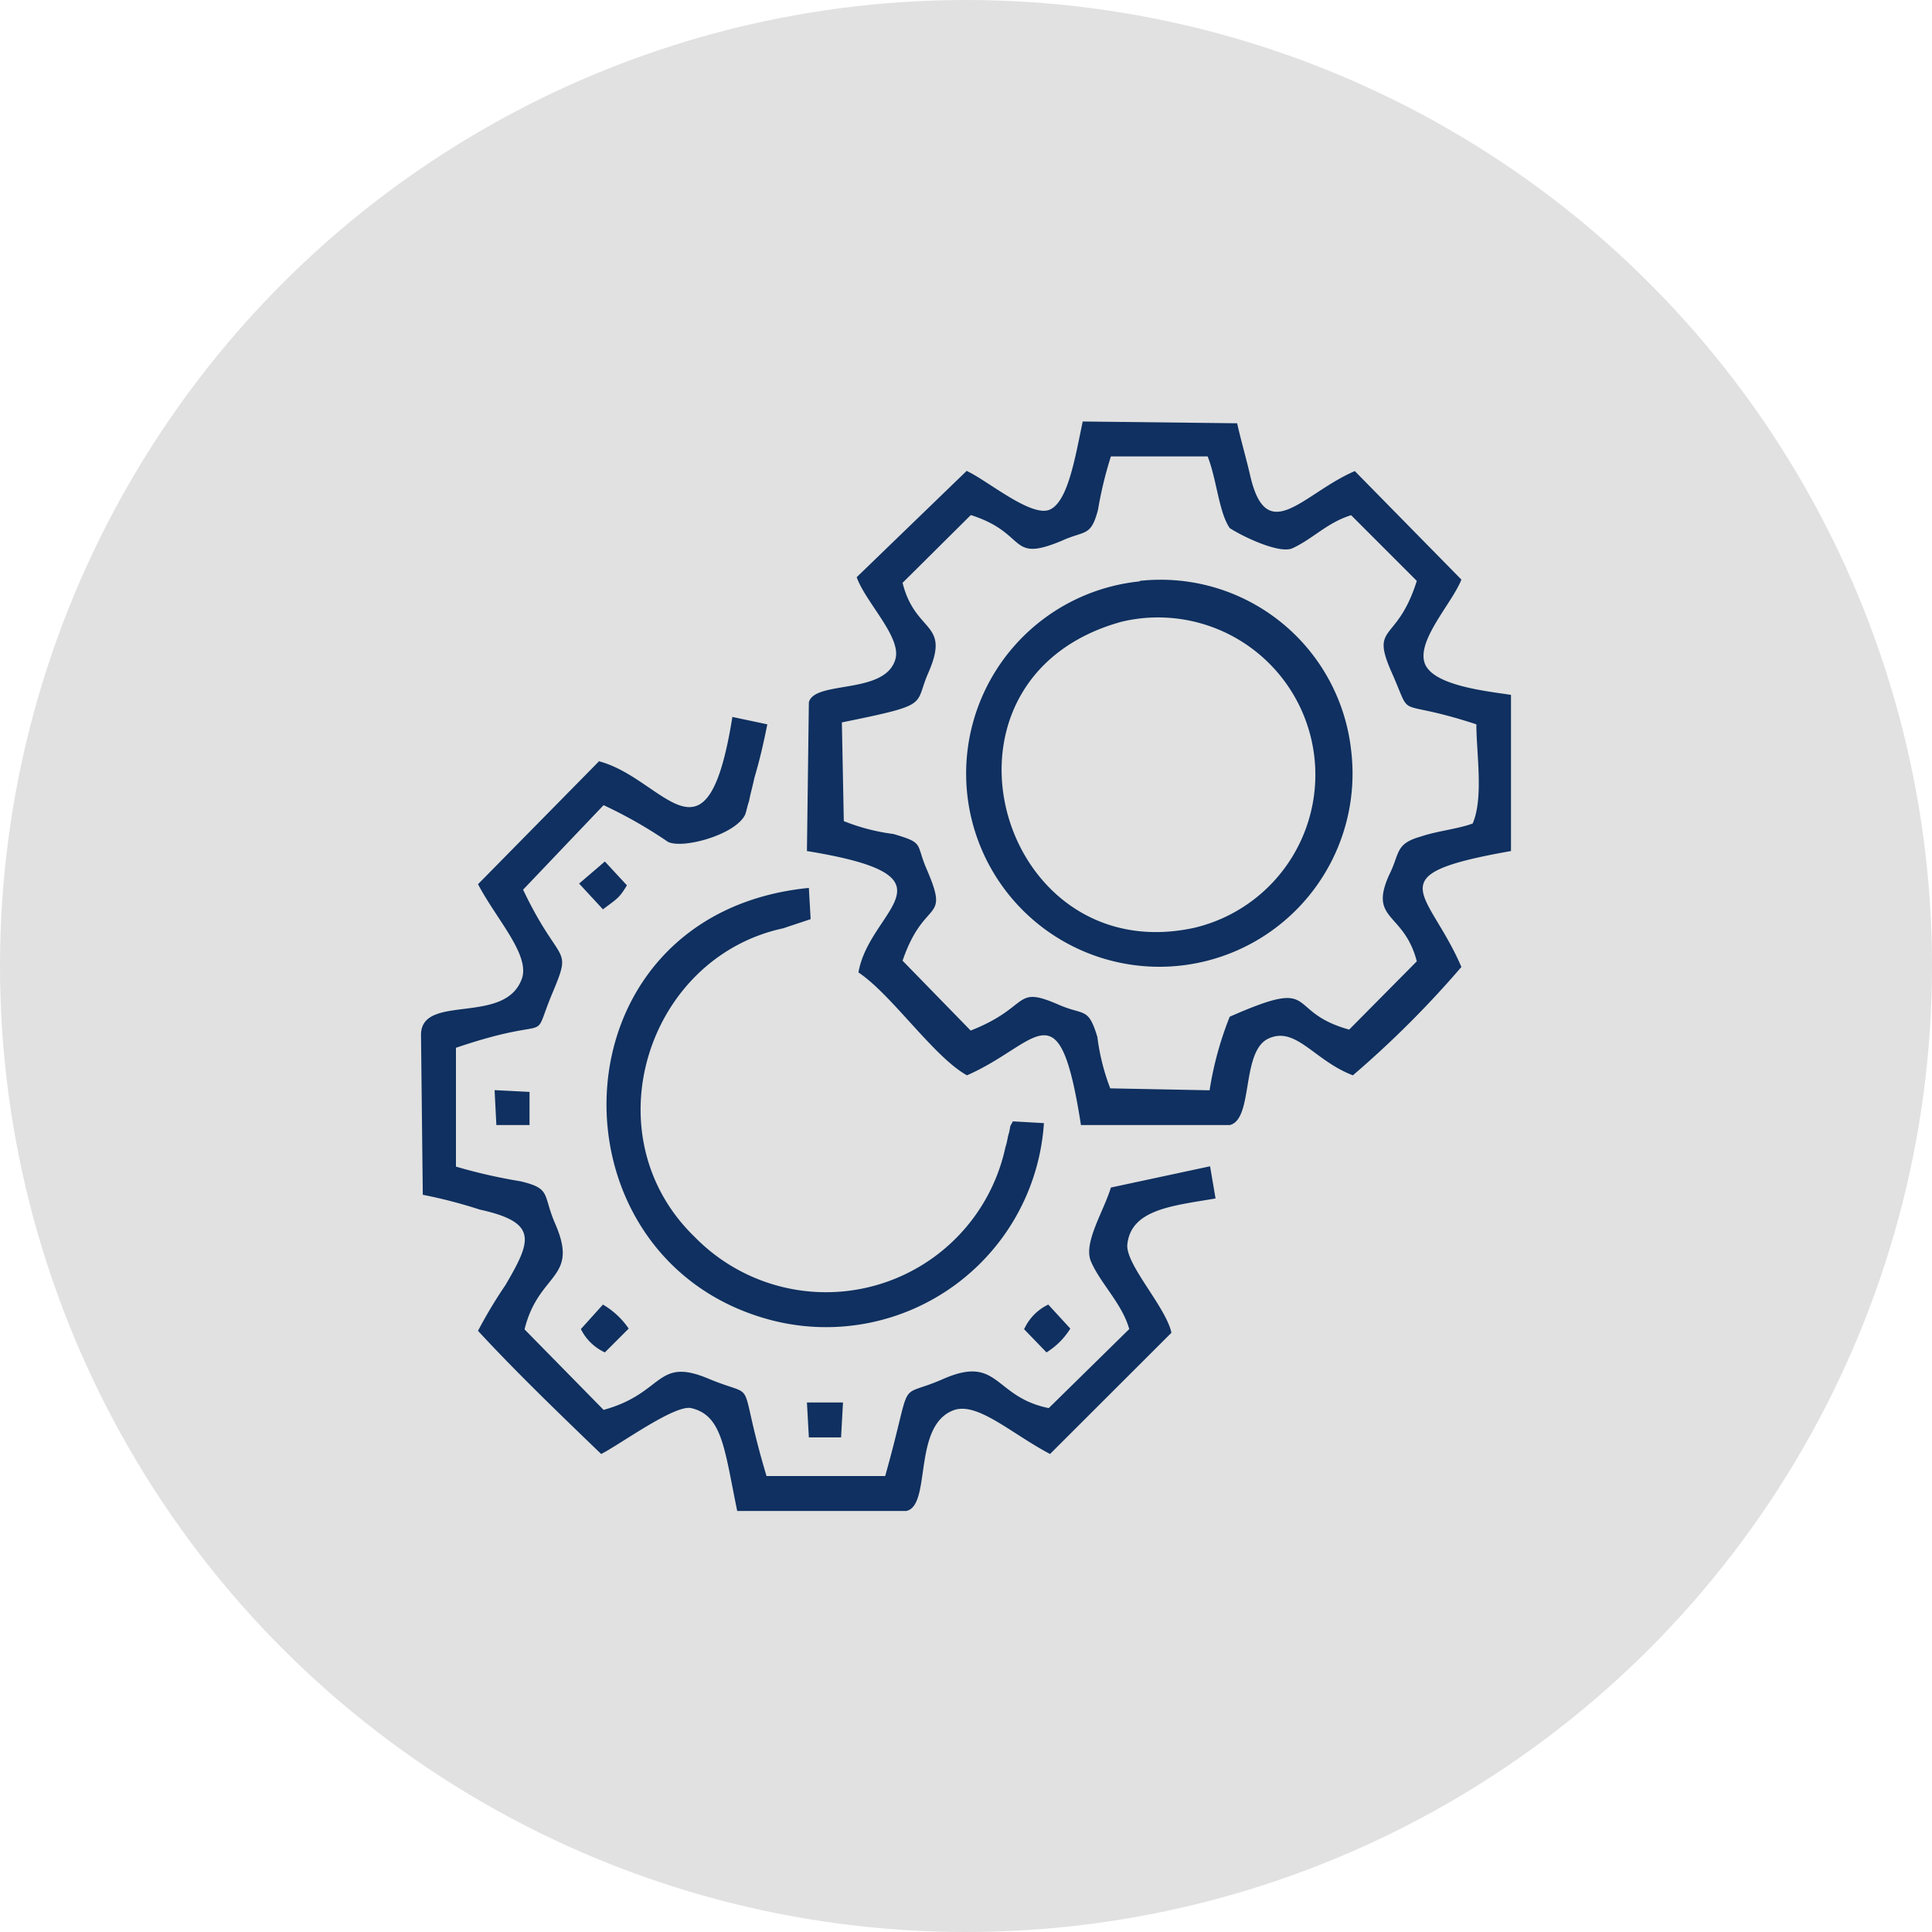
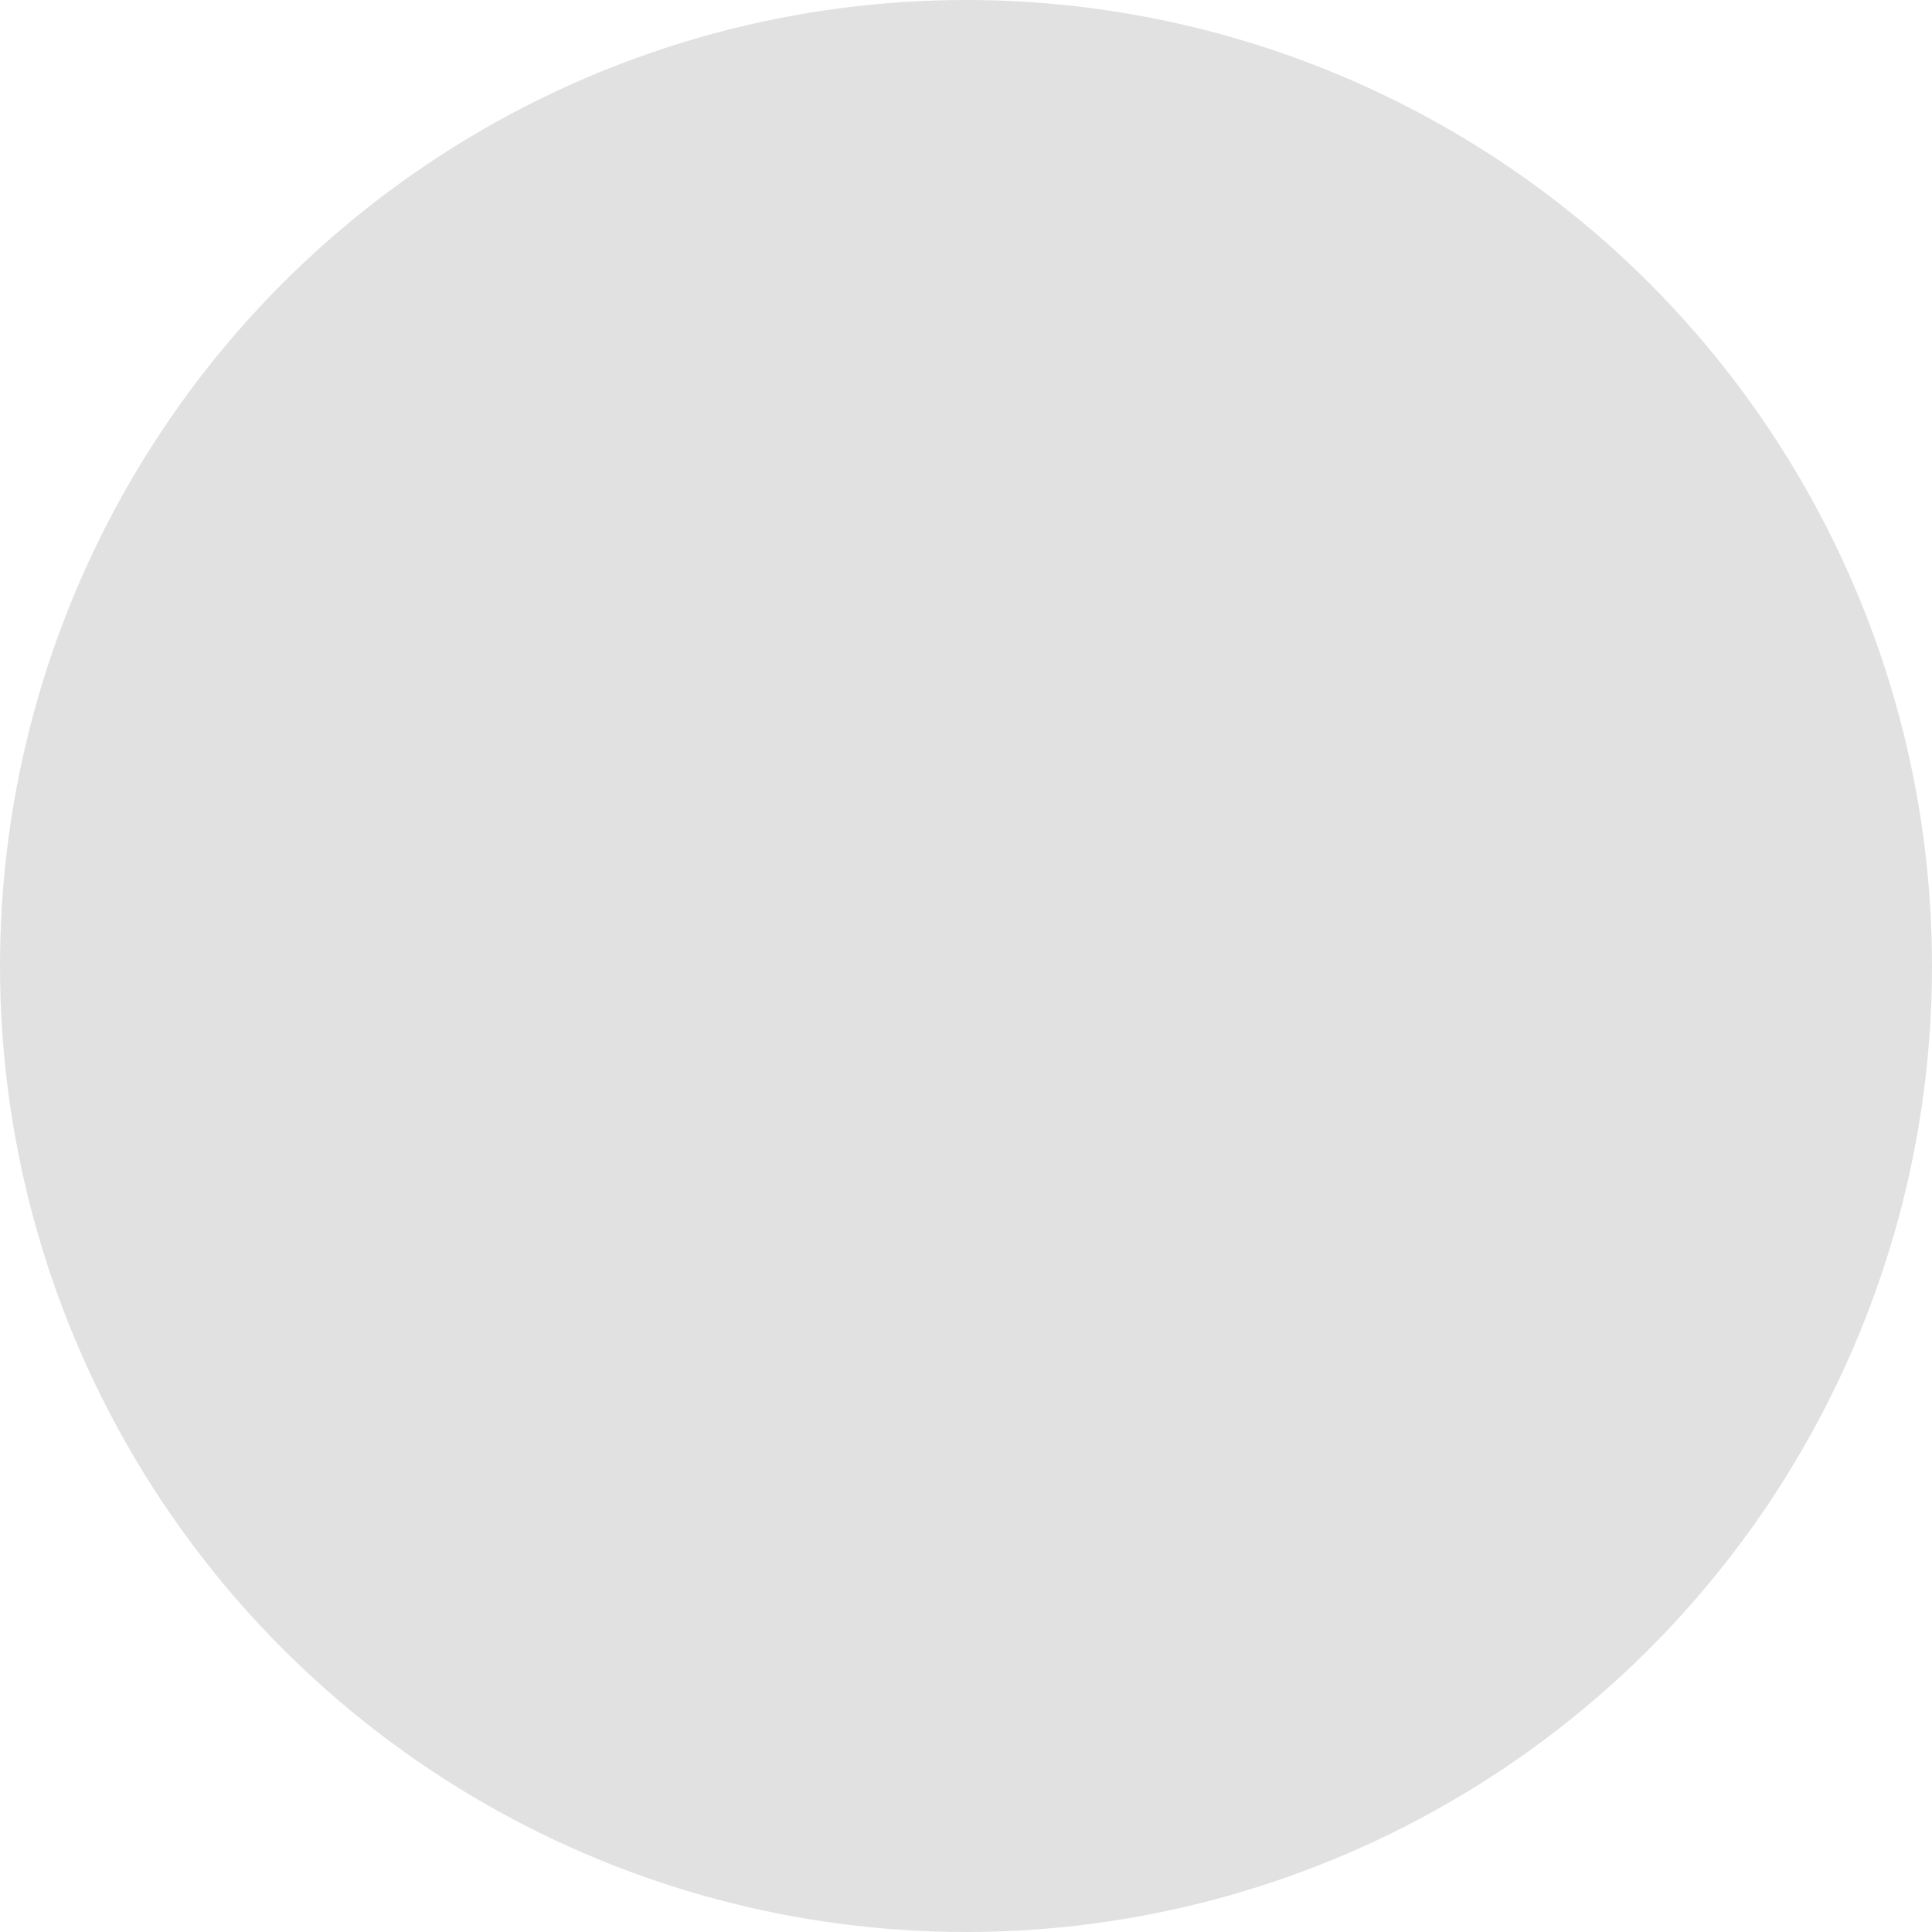
<svg xmlns="http://www.w3.org/2000/svg" viewBox="0 0 120 120">
  <defs>
    <style>.cls-1{fill:#e1e1e1;}.cls-2{fill:#0f3060;fill-rule:evenodd;}</style>
  </defs>
  <title>mantenimiento</title>
  <g id="Layer_2" data-name="Layer 2">
    <g id="Capa_1" data-name="Capa 1">
      <circle class="cls-1" cx="60" cy="60" r="60" />
-       <path class="cls-2" d="M60.06,29.23l-6.85,6.62c.57,1.6,2.85,3.77,2.39,5.14-.68,2.17-5,1.26-5.36,2.63l-.12,9.24c9.82,1.6,3.89,3.54,3.2,7.54,2.06,1.37,4.68,5.25,6.74,6.39,4.45-1.94,5.71-5.71,7.08,3.09h9.24c1.49-.35.69-4.57,2.4-5.37s2.85,1.37,5.25,2.28a62.08,62.08,0,0,0,6.74-6.73c-2.06-4.8-5.37-5.71,3.08-7.2v-9.7c-1.48-.23-4.91-.57-5.37-2S90.2,37.45,90.77,36l-6.62-6.74c-3.2,1.37-5.48,4.8-6.51.23-.23-1-.57-2.17-.8-3.2l-9.59-.11c-.46,2.17-.91,5-2.06,5.48s-3.88-1.83-5.13-2.4ZM60.29,32,56.06,36.2c.8,3.19,3,2.39,1.6,5.59-.91,2.06.23,1.94-5.37,3.08L52.41,51a12.5,12.5,0,0,0,3.08.8c1.94.57,1.37.57,2.06,2.17,1.48,3.42-.12,1.71-1.49,5.7l4.23,4.34c3.76-1.48,2.62-2.85,5.48-1.6,1.59.69,1.82.12,2.39,2a13.54,13.54,0,0,0,.8,3.19l6.17.12a21,21,0,0,1,1.25-4.57c5.71-2.51,3.31-.34,7.42.8L88,59.71c-.8-3.08-3-2.51-1.72-5.36.69-1.37.35-1.94,2-2.4,1-.34,2.28-.46,3.19-.8.69-1.6.23-4.34.23-6.16-5.25-1.72-3.88-.12-5.25-3.2S86.77,40,88,36.08L83.92,32c-1.49.46-2.4,1.49-3.66,2.06-.79.34-3-.69-3.88-1.26-.68-1-.8-3-1.37-4.45H69a24,24,0,0,0-.8,3.31c-.45,1.71-.8,1.26-2.28,1.94-3.31,1.37-2.06-.46-5.59-1.6Zm10.5,4.11A12,12,0,1,0,83.92,46.59,11.9,11.9,0,0,0,70.79,36.08Zm-1.14,2.51c-12.79,3.54-7.65,21.7,4.56,19a9.75,9.75,0,1,0-4.56-19ZM37.22,47.27l-7.53,7.65c1.14,2.17,3.2,4.34,2.74,5.82-1,3-6.28.92-6.28,3.54l.11,9.93a30.49,30.49,0,0,1,3.54.92c3.66.8,3.2,1.94,1.6,4.68a29,29,0,0,0-1.71,2.85C32,85.17,34.94,88,37.34,90.31c1.14-.57,4.56-3.08,5.59-2.85,1.94.45,2.06,2.51,2.86,6.39h10.5c1.6-.34.34-5.37,3-6.28,1.48-.46,3.54,1.48,5.93,2.74l7.54-7.53c-.34-1.6-2.85-4.23-2.74-5.48.23-2.17,2.74-2.4,5.48-2.86l-.34-2L69,73.76c-.45,1.48-1.71,3.42-1.25,4.56.57,1.37,1.94,2.63,2.39,4.23l-5,4.91c-3.42-.69-3.08-3.31-6.51-1.83-3.08,1.37-1.82-.46-3.65,6.05H47.61C45.67,85.17,47.27,87,44,85.63s-2.74.91-6.51,1.94l-4.91-5C33.46,79,36,79.47,34.48,76c-.79-1.83-.22-2.17-2.16-2.63a33.37,33.37,0,0,1-4-.91V65.08c6.39-2.17,4.57,0,6-3.42,1.26-3,.46-1.6-1.83-6.4l5-5.25a28.14,28.14,0,0,1,4,2.28c.92.46,4.23-.45,4.8-1.71.11-.34.11-.46.23-.8.11-.57.22-.91.34-1.48.34-1.14.57-2.17.8-3.31l-2.17-.46c-1.6,10-4.23,3.77-8.34,2.74ZM64.85,69.76l-1.94-.11c-.23.45-.11.11-.23.68-.11.34-.11.57-.23.92a11.4,11.4,0,0,1-19.29,5.59c-6.51-6.28-3-17.35,5.48-19.18l1.71-.57-.11-1.94c-16.1,1.6-16.55,23.06-2.4,26.83a13.56,13.56,0,0,0,17-12.22ZM50.24,89.28h2l.12-2.17H50.12ZM36.08,82.55A3.1,3.1,0,0,0,37.57,84l1.48-1.48a5,5,0,0,0-1.6-1.49Zm27.52,0L65,84a4.59,4.59,0,0,0,1.48-1.48l-1.37-1.49a3.1,3.1,0,0,0-1.48,1.49ZM30.83,69.88h2.06V67.82l-2.17-.11Zm5.14-15,1.48,1.6c.92-.69,1-.69,1.49-1.49l-1.37-1.48Z" />
    </g>
  </g>
</svg>